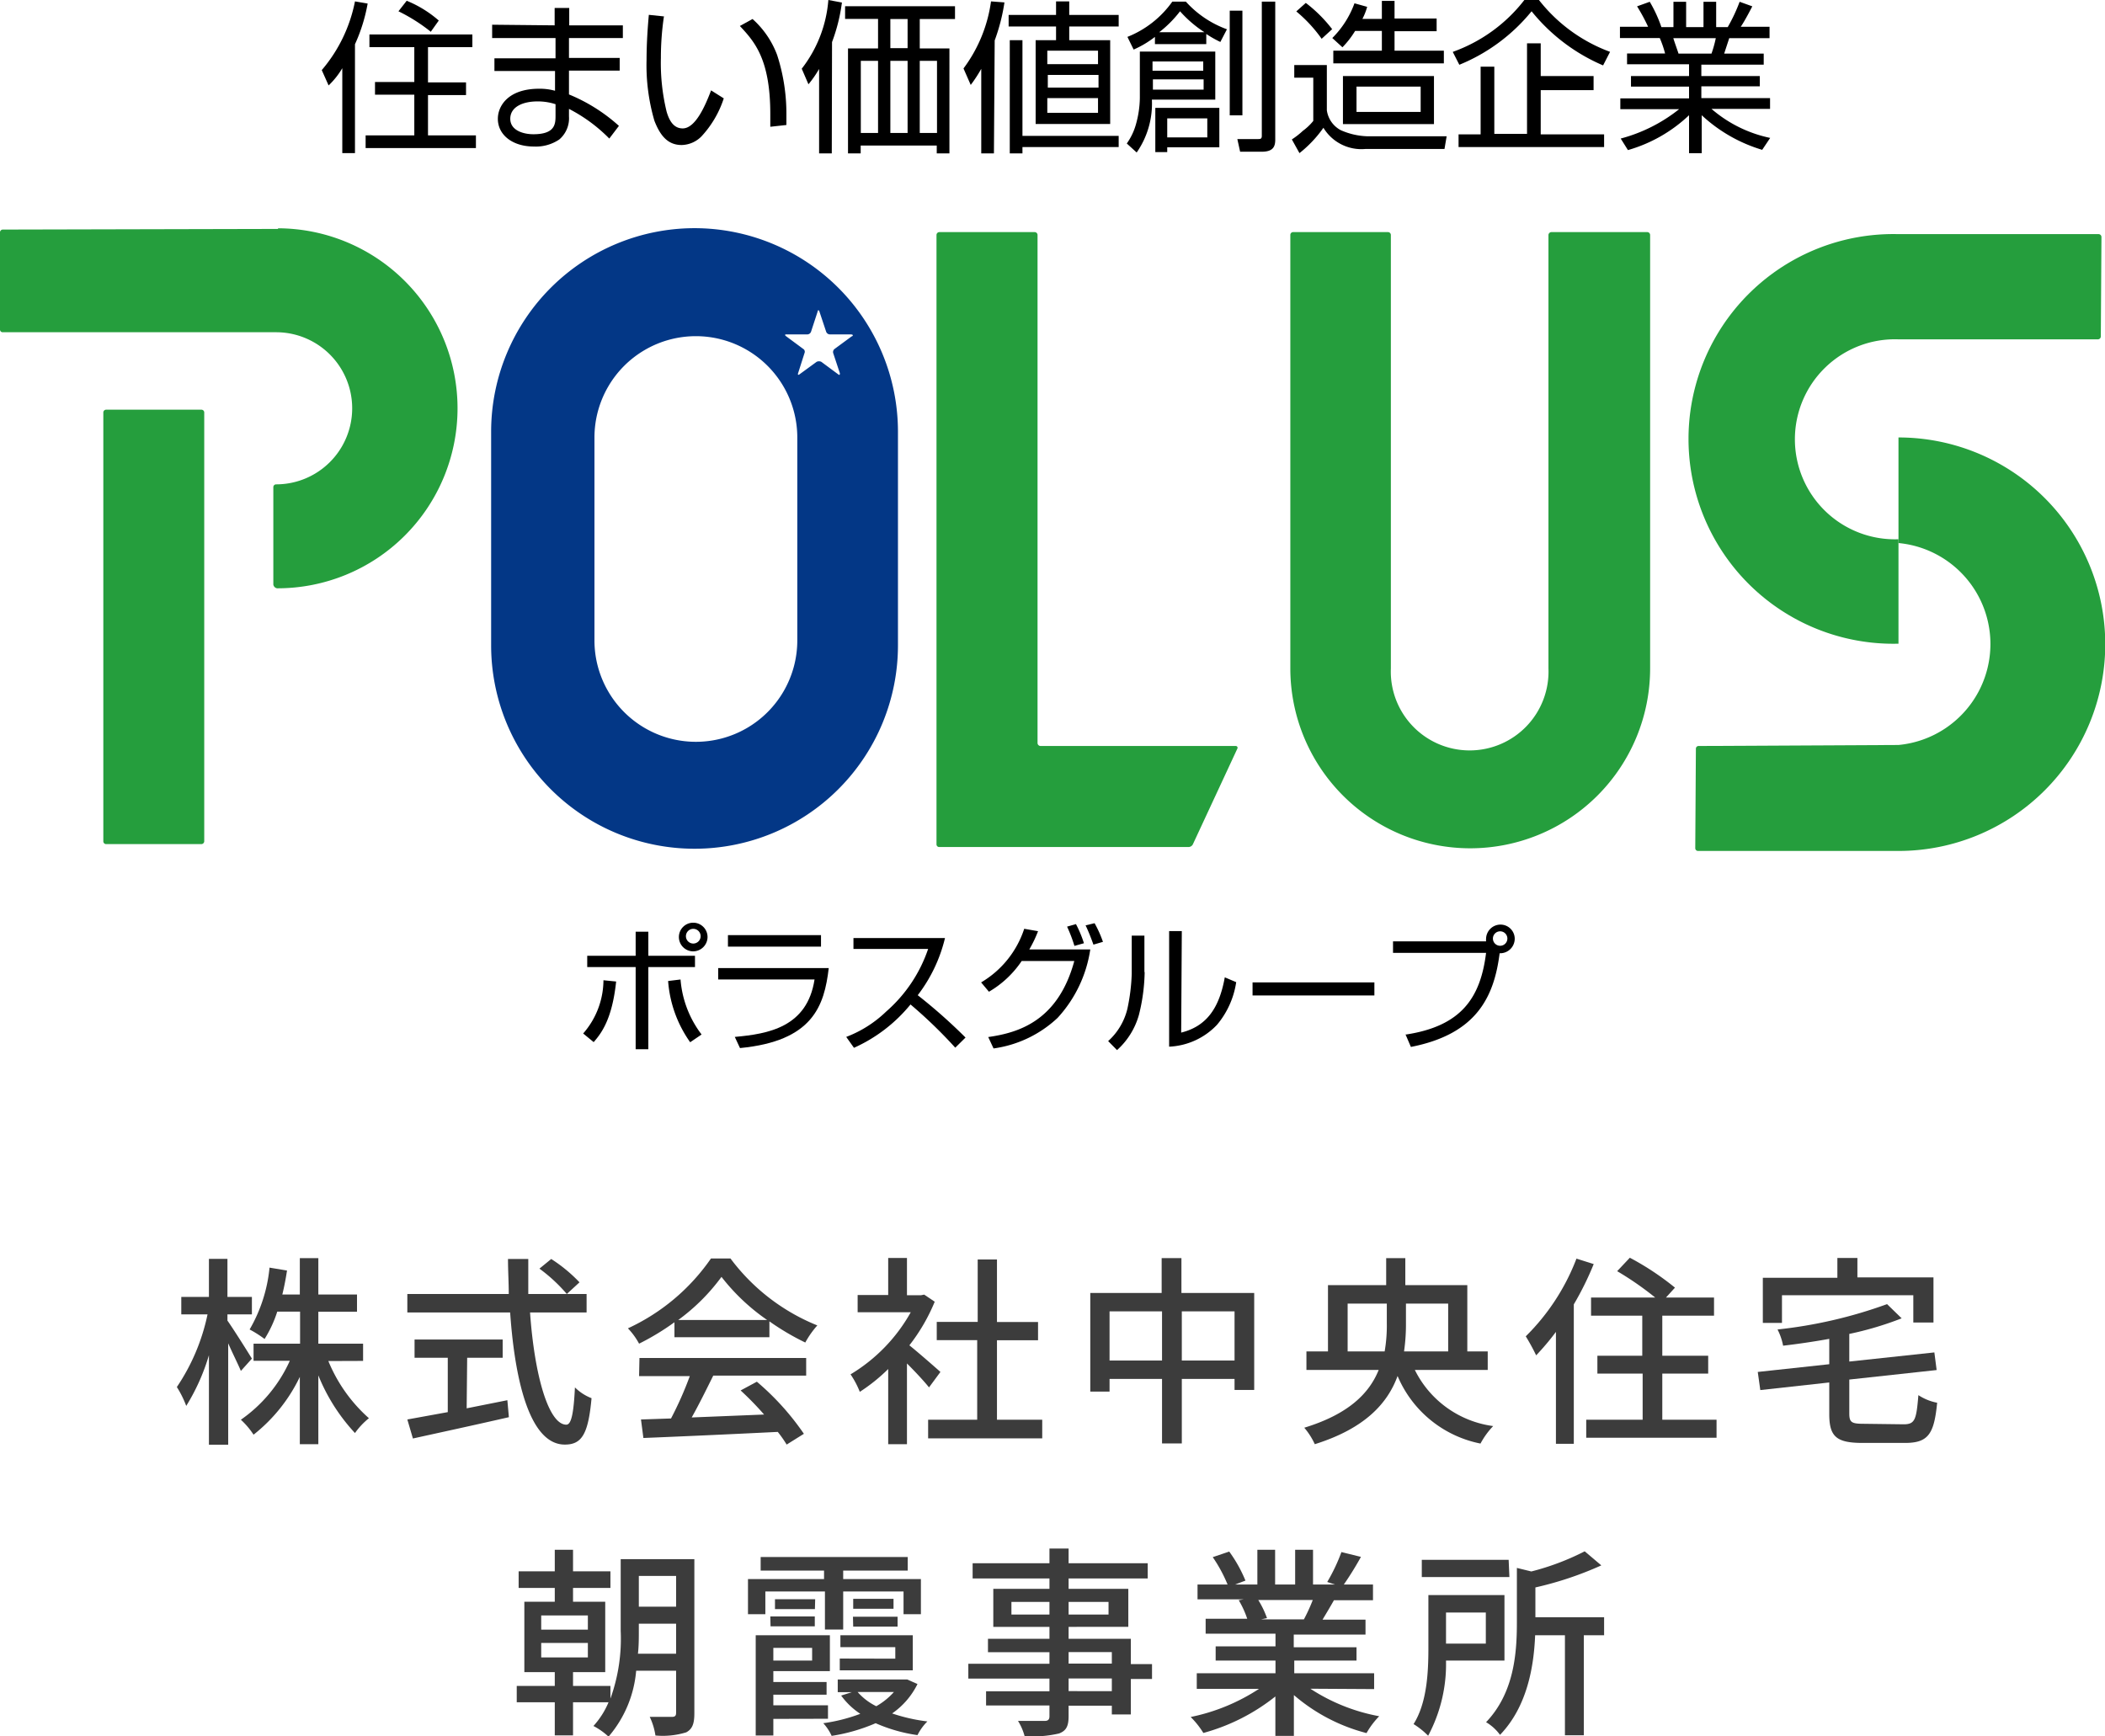
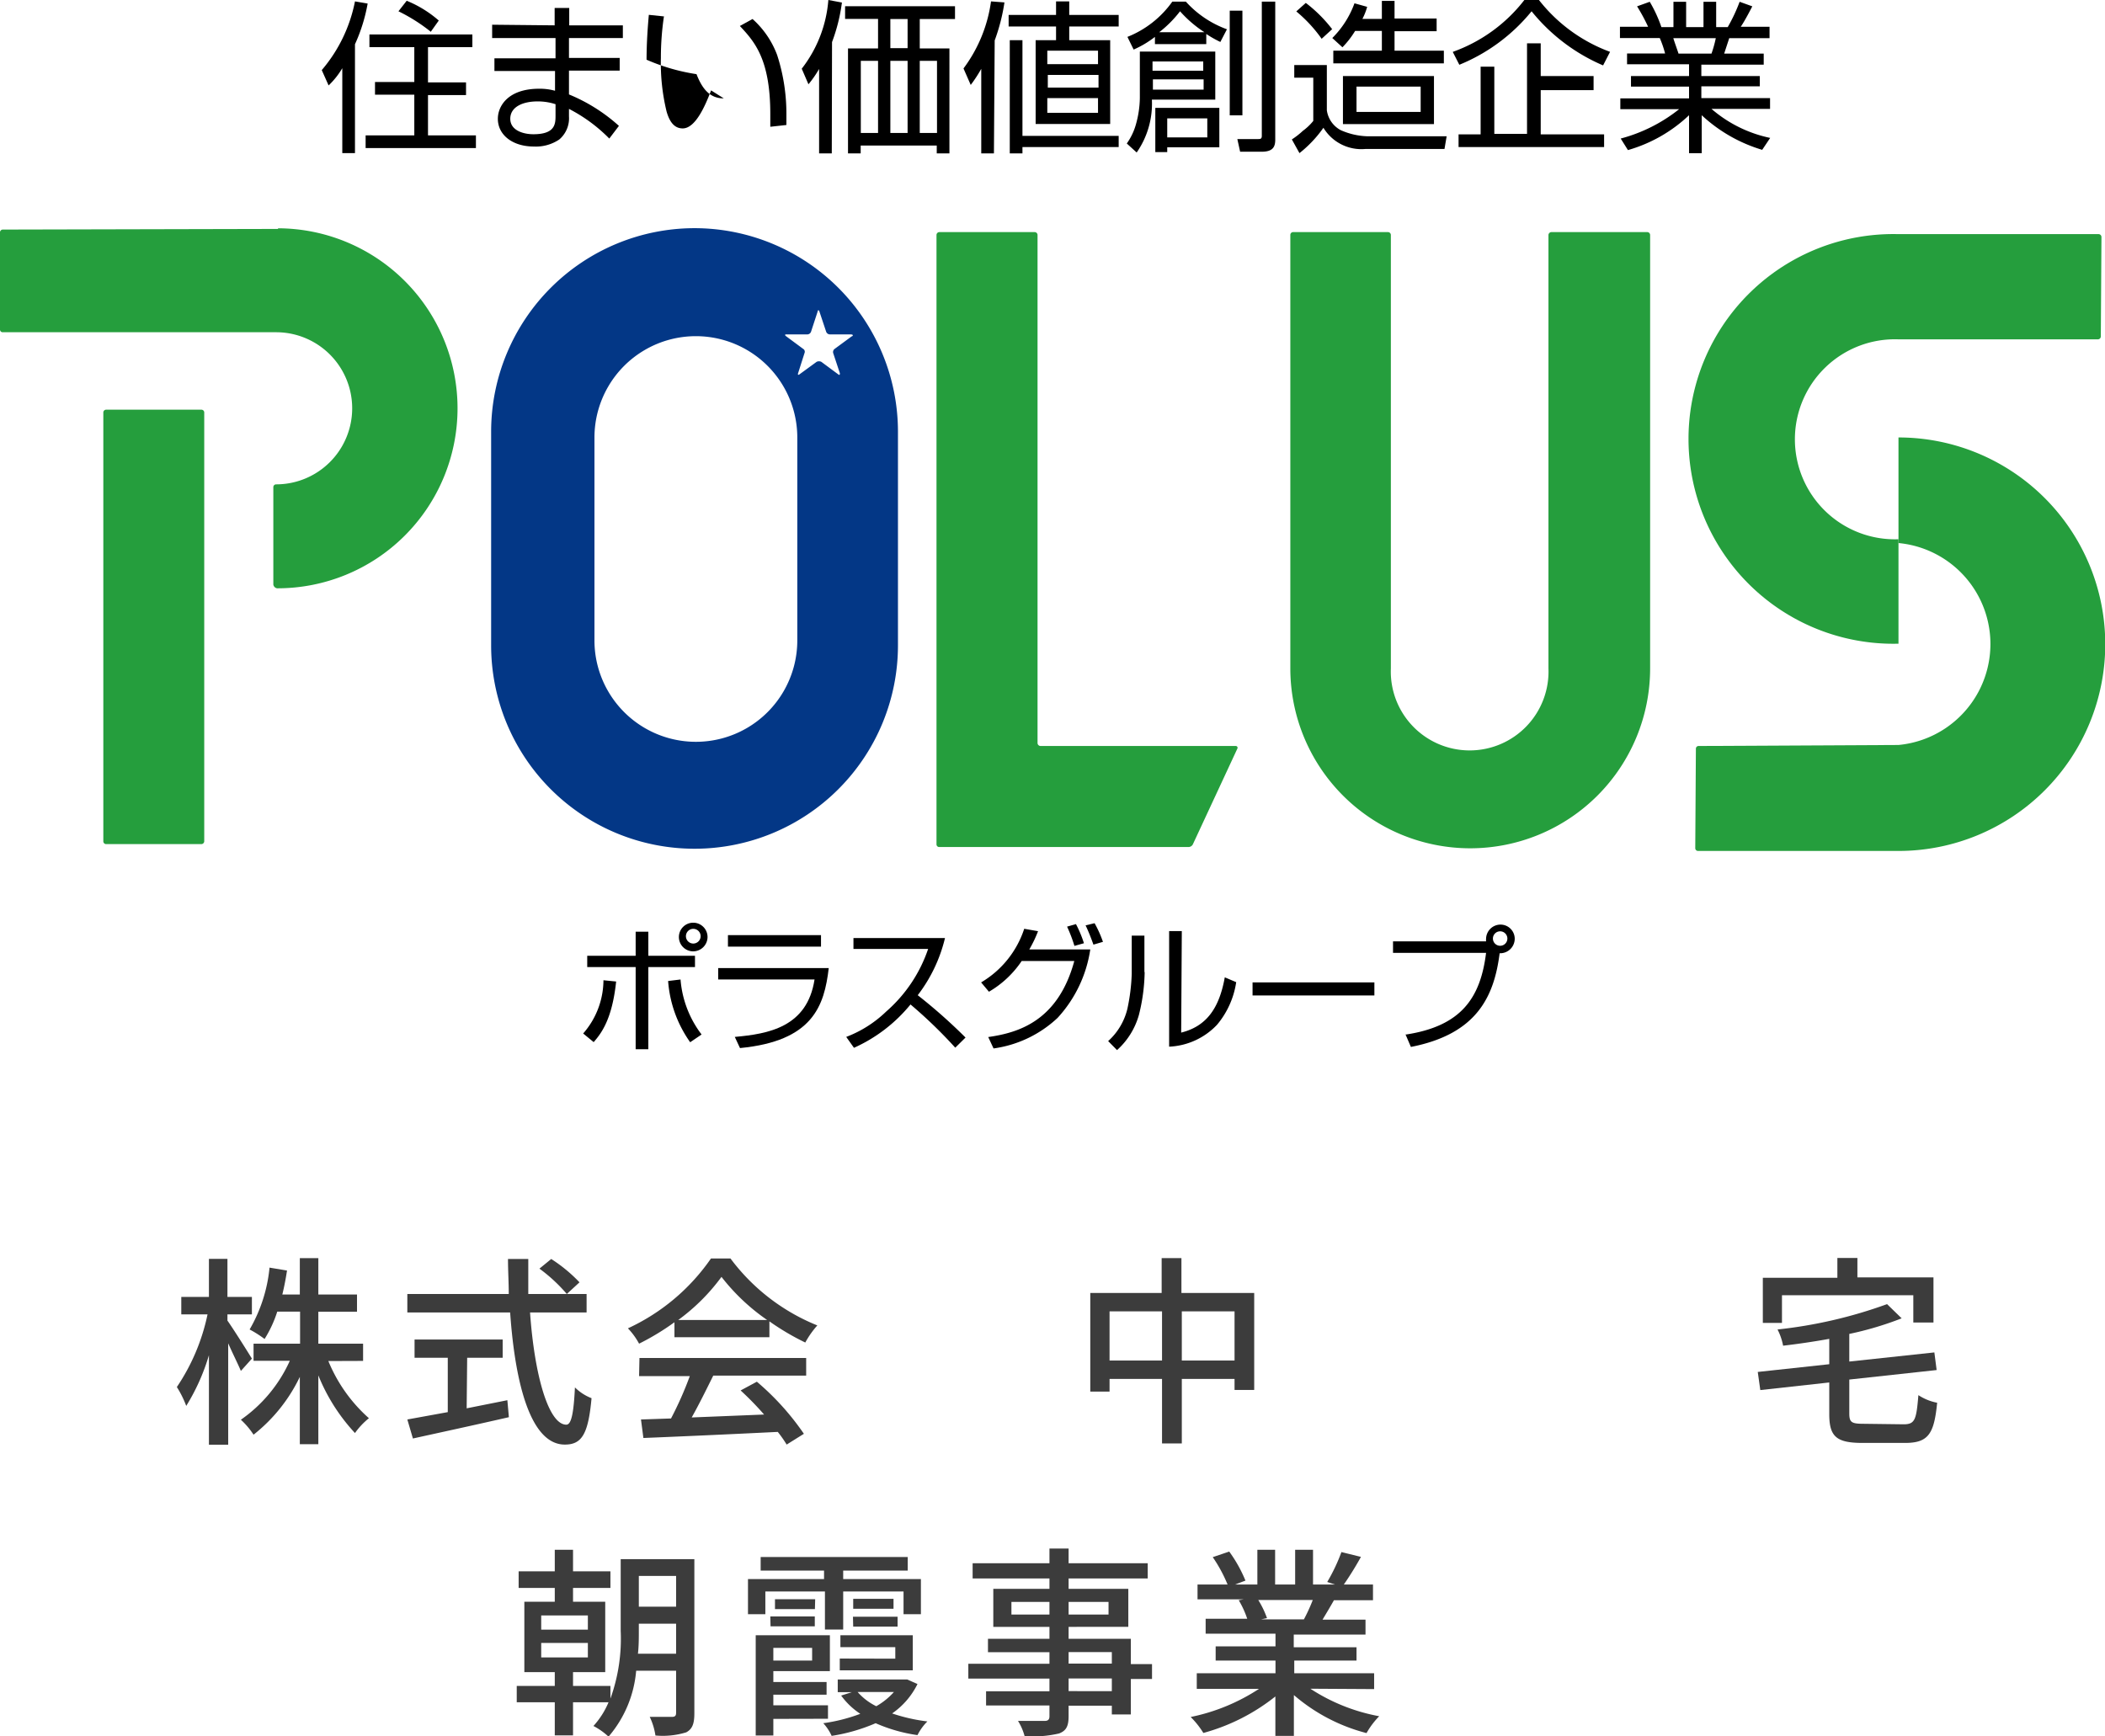
<svg xmlns="http://www.w3.org/2000/svg" viewBox="0 0 166.04 136.96">
  <defs>
    <style>.cls-1{fill:#3c3c3c;}.cls-2{fill:#259e3d;}.cls-3{fill:#033786;}</style>
  </defs>
  <title>id_foot</title>
  <g id="レイヤー_2" data-name="レイヤー 2">
    <g id="レイヤー_1-2" data-name="レイヤー 1">
      <path class="cls-1" d="M19,108.15c-.21-.51-.65-1.38-1-2.18v8H16.48v-7.06a16.45,16.45,0,0,1-1.79,4,8,8,0,0,0-.74-1.49,16.11,16.11,0,0,0,2.42-5.73H14.3v-1.38h2.18v-3h1.46v3h1.93v1.38H17.94v.49c.43.6,1.64,2.52,1.93,3Zm6.9-.78a12.22,12.22,0,0,0,3.2,4.51A5.8,5.8,0,0,0,28,113.05a14.77,14.77,0,0,1-2.89-4.55v5.43H23.65v-5.31A12.89,12.89,0,0,1,20,113.18,6.18,6.18,0,0,0,19,112a11.33,11.33,0,0,0,3.86-4.65H20V106h3.67v-2.53H21.87a9.42,9.42,0,0,1-1,2.16,8.77,8.77,0,0,0-1.18-.75A12,12,0,0,0,21.26,100l1.38.23c-.1.65-.22,1.28-.37,1.89h1.38V99.25h1.46v2.87h3.05v1.36H25.11V106h3.53v1.36Z" />
      <path class="cls-1" d="M41.81,103.54c.35,5,1.47,8.85,2.86,8.85.39,0,.58-.86.68-2.94a3.79,3.79,0,0,0,1.31.85c-.26,2.88-.79,3.66-2.11,3.66-2.65,0-3.91-4.66-4.31-10.42H32.13v-1.46h8c0-.91-.06-1.84-.06-2.76h1.6c0,.92,0,1.87,0,2.76h4.6v1.46Zm-5,7.56,3.21-.64.12,1.34c-2.66.61-5.53,1.23-7.57,1.68l-.44-1.5,3.19-.58v-4.29H32.7v-1.44h6.95v1.44h-2.8Zm6.67-11.78a11.89,11.89,0,0,1,2.23,1.84l-1,.92a12.76,12.76,0,0,0-2.16-2Z" />
      <path class="cls-1" d="M53.2,104.31A19.73,19.73,0,0,1,50.41,106a5.53,5.53,0,0,0-.88-1.21,16.22,16.22,0,0,0,6.55-5.51h1.54a16,16,0,0,0,6.85,5.28,7.13,7.13,0,0,0-.95,1.35,19.92,19.92,0,0,1-2.83-1.67v1.25H53.2Zm-2.76,2.82H63.59v1.39H56.26c-.53,1.07-1.12,2.27-1.7,3.3l5.71-.23a23.88,23.88,0,0,0-1.85-1.9L59.7,109a20.7,20.7,0,0,1,3.71,4.11l-1.36.85c-.18-.3-.42-.65-.7-1-3.81.19-7.88.37-10.6.48l-.19-1.46,2.37-.08a27.76,27.76,0,0,0,1.48-3.34h-4Zm10.07-3a16.18,16.18,0,0,1-3.6-3.4,15.66,15.66,0,0,1-3.41,3.4Z" />
-       <path class="cls-1" d="M73.28,109.45c-.37-.47-1.09-1.24-1.74-1.89v6.37H70.06V108a13.92,13.92,0,0,1-2.24,1.8,6.93,6.93,0,0,0-.73-1.38,13.24,13.24,0,0,0,4.75-4.9H67.65v-1.36h2.41V99.24h1.48v2.94h1.1l.26-.05.83.56a14.61,14.61,0,0,1-2,3.44c.76.61,2.08,1.77,2.45,2.1ZM82.21,112v1.47h-9V112h3.87v-6.28H73.89v-1.44h3.23V99.36h1.52v4.93h3.24v1.44H78.64V112Z" />
      <path class="cls-1" d="M98.93,102v7.65H97.38v-.87H93.22v5.09H91.66v-5.09H87.52v1H86V102h5.63V99.25h1.56V102Zm-7.27,5.33v-3.88H87.52v3.88Zm5.72,0v-3.88H93.22v3.88Z" />
-       <path class="cls-1" d="M111.6,108.07a8.08,8.08,0,0,0,6.18,4.43,6.27,6.27,0,0,0-1,1.38,9,9,0,0,1-6.54-5.33c-.8,2.19-2.61,4.15-6.53,5.38a5.62,5.62,0,0,0-.83-1.3c3.5-1.07,5.13-2.72,5.87-4.56h-5.7v-1.46h1.7v-5.23h4.59V99.25h1.51v2.13h4.89v5.23h1.61v1.46Zm-2.38-1.46a12,12,0,0,0,.17-2.24v-1.53H106.3v3.77Zm1.68-3.77v1.55a15,15,0,0,1-.15,2.22h3.48v-3.77Z" />
-       <path class="cls-1" d="M125.71,99.72a24,24,0,0,1-1.57,3.18v11h-1.41v-8.83a19.94,19.94,0,0,1-1.56,1.85,16.29,16.29,0,0,0-.82-1.5,17.25,17.25,0,0,0,4-6.13ZM135.4,112v1.42H125.12V112h4.45v-3.64H126v-1.41h3.54v-3.16H125.5v-1.43h5.06a24.66,24.66,0,0,0-3-2.08l1-1.06a21.76,21.76,0,0,1,3.56,2.36l-.71.78h3.79v1.43h-4.08v3.16h3.62v1.41h-3.62V112Z" />
      <path class="cls-1" d="M150.16,112.36c.9,0,1-.37,1.16-2.3a4.09,4.09,0,0,0,1.48.6c-.24,2.47-.7,3.17-2.54,3.17h-3.33c-2.07,0-2.64-.49-2.64-2.27v-2.5l-5.44.6-.2-1.43,5.64-.61v-2c-1.22.22-2.45.4-3.64.54a4.74,4.74,0,0,0-.44-1.28,36.55,36.55,0,0,0,8.64-2L150,104a25.78,25.78,0,0,1-4.13,1.23v2.18l6.71-.72.18,1.39-6.89.75v2.67c0,.71.18.82,1.14.82Zm-9.6-8h-1.51v-3.56h5.88V99.24h1.58v1.53h6v3.56h-1.59v-2.15H140.56Z" />
      <path class="cls-1" d="M54.77,135.15c0,.8-.14,1.24-.64,1.51a6.28,6.28,0,0,1-2.43.25,5.18,5.18,0,0,0-.45-1.47c.77,0,1.54,0,1.76,0s.32-.08.32-.31v-3.33H50.18A9.16,9.16,0,0,1,48,137a5.41,5.41,0,0,0-1.19-.84A6.5,6.5,0,0,0,48,134.29H45.2v2.61H43.76v-2.61h-3V133h3v-1.09h-2.4v-5.55h2.4v-1.09H40.91v-1.31h2.85v-1.7H45.2v1.7h2.95v1.31H45.2v1.09h2.54v5.55H45.2V133h2.95V134a13.93,13.93,0,0,0,.81-5.35V123h5.81Zm-12.08-6.59h3.68v-1.12H42.69Zm0,2.19h3.68v-1.14H42.69Zm10.64-.29v-2.37H50.39v.58c0,.56,0,1.17-.07,1.79Zm-2.94-6.14v2.43h2.94v-2.43Z" />
      <path class="cls-1" d="M60.37,127.34H59v-2.77h6v-.67h-5v-1.07h11.6v1.07H66.51v.67h6.13v2.77H71.27v-1.79H66.51v3H65.07v-3h-4.7ZM61,135.6v1.31H59.61V129h5.85v2.83H61v.86h4.2v1H61v.84h4.31v1.06Zm-.24-8.08h3.51v.78H60.78ZM61,130v1h3.06v-1Zm3.28-3.06H61.13v-.78H64.3Zm8.09,5.91a6.08,6.08,0,0,1-2,2.32,13.85,13.85,0,0,0,2.78.63,4.13,4.13,0,0,0-.78,1.08,12.47,12.47,0,0,1-3.3-.94,14.13,14.13,0,0,1-3.47,1,3.86,3.86,0,0,0-.66-1,13.43,13.43,0,0,0,2.92-.74,5.78,5.78,0,0,1-1.51-1.44l.85-.27H66.08v-1h5.24l.24,0Zm-1.75-2v-.91H66.29V129H72v2.77H66.24v-.93Zm-.14-4.72v.78H67.3v-.78Zm-3.2,1.41h3.52v.78H67.3Zm.37,5.94a4.64,4.64,0,0,0,1.47,1.12,5.51,5.51,0,0,0,1.39-1.12Z" />
      <path class="cls-1" d="M90.87,132.45H89.2v2.8H87.7v-.69H84.29v.83c0,.82-.21,1.15-.75,1.36a9.16,9.16,0,0,1-2.72.21,4.5,4.5,0,0,0-.52-1.2c.88,0,1.84,0,2.1,0s.38-.1.38-.37v-.85h-5v-1.12h5v-1h-6.4v-1.17h6.4v-.91H77.93v-1.06h4.85v-.94H78.35v-3h4.43v-.82H76.72v-1.2h6.06v-1.16h1.51v1.16h6.24v1.2H84.29v.82H89v3H84.29v.94H89.2v2h1.67Zm-8.09-5.08v-1h-3v1Zm1.51-1v1h3.15v-1Zm0,4.87H87.7v-.91H84.29Zm3.41,1.17H84.29v1H87.7Z" />
      <path class="cls-1" d="M103.36,133.22a14.81,14.81,0,0,0,5.43,2.17,6.39,6.39,0,0,0-1,1.33,14.21,14.21,0,0,1-5.73-3v3.22h-1.46v-3.11a15.73,15.73,0,0,1-5.68,2.88,6.89,6.89,0,0,0-1-1.26,15.43,15.43,0,0,0,5.39-2.22H94.4V132h6.21v-1H95.89v-1.12h4.72v-1H95.1v-1.18h3.28a7.35,7.35,0,0,0-.67-1.46l.39-.07H94.46V125h2.37a11.5,11.5,0,0,0-1.17-2.16l1.3-.44a10.92,10.92,0,0,1,1.28,2.29l-.82.31h1.76v-2.74h1.4V125h1.58v-2.74h1.41V125h1.73l-.61-.2a14.18,14.18,0,0,0,1.12-2.36l1.54.38A25.47,25.47,0,0,1,106,125h2.3v1.24h-3.08c-.31.55-.63,1.08-.9,1.53h3.39v1.18h-5.66v1H107V131h-4.91v1h6.3v1.25Zm-4.11-7a7.35,7.35,0,0,1,.69,1.43l-.47.1h3.38a13.55,13.55,0,0,0,.7-1.53Z" />
-       <path class="cls-1" d="M114.06,131a12,12,0,0,1-1.41,5.93,6.11,6.11,0,0,0-1.15-.92c1.07-1.69,1.17-4.14,1.17-6v-4.18h6V131Zm5-6.59h-6.91v-1.36H119Zm-5,2.8v2.45h3.14v-2.45ZM126.53,129h-1.6v7.89h-1.49V129h-2.35c-.1,2.46-.62,5.63-2.77,7.86a3.67,3.67,0,0,0-1.1-1c2.21-2.31,2.43-5.44,2.43-7.86v-4.31l1.14.28a20,20,0,0,0,4.21-1.59l1.31,1.11a27.1,27.1,0,0,1-5.2,1.74v2.35h5.42Z" />
      <path d="M55.81,73.93a1.13,1.13,0,1,0-1.13,1.12,1.14,1.14,0,0,0,1.13-1.12m-.55,0a.58.58,0,0,1-1.15,0,.58.58,0,1,1,1.15,0m-5.12-.43v1.9H46.32v.89h3.82v6.48h1V76.29h3.68V75.4H51.14V73.5h-1m-3.32,8.72c.64-.73,1.47-1.85,1.78-4.79l-1-.1A6.43,6.43,0,0,1,46,81.53l.84.69m5.86-4.83a9.55,9.55,0,0,0,1.74,4.83l.9-.61a8.22,8.22,0,0,1-1.66-4.34Z" />
      <path d="M64.76,73.77v.91H57.42v-.91h7.34m.61,2.6c-.35,3-1.27,5.76-7,6.31l-.41-.88c2.66-.24,5.71-.77,6.29-4.53H56.65v-.9Z" />
      <path d="M66.75,81.8a9.28,9.28,0,0,0,3.15-2,11.4,11.4,0,0,0,3.31-4.94H67.32V74h7.22a12,12,0,0,1-2.15,4.51,42.46,42.46,0,0,1,3.77,3.34l-.81.8a37.11,37.11,0,0,0-3.53-3.41,12.19,12.19,0,0,1-4.46,3.42Z" />
      <path d="M87,74.3a9.1,9.1,0,0,0-.66-1.47l-.71.17c.32.67.53,1.28.62,1.52L87,74.3m-9,3.94a7.89,7.89,0,0,0,2.59-2.43h4.15c-1.28,4.72-4.38,5.66-6.79,6l.42.9a9.21,9.21,0,0,0,5.05-2.41A10.17,10.17,0,0,0,86,74.9H81.19a9.8,9.8,0,0,0,.69-1.44l-1.09-.19a7.69,7.69,0,0,1-3.4,4.23l.62.74m7.49-3.83a9.15,9.15,0,0,0-.63-1.51l-.7.2a11.73,11.73,0,0,1,.58,1.52Z" />
      <path d="M90.29,76.66a14.76,14.76,0,0,1-.45,3.39,5.85,5.85,0,0,1-1.73,2.79l-.7-.71a5,5,0,0,0,1.52-2.56,15.3,15.3,0,0,0,.34-2.76v-3h1v2.9m2.9,4.75c2-.5,3-1.92,3.44-4.36l.9.38A6.77,6.77,0,0,1,96,80.84a5.53,5.53,0,0,1-3.78,1.73V73.45h1Z" />
      <rect x="98.8" y="77.5" width="9.61" height="1.03" />
      <path d="M110.85,81.62c4.43-.66,5.93-2.91,6.37-6.45h-7.34v-.91h7.34a1.33,1.33,0,0,1,0-.21,1.14,1.14,0,0,1,1.16-1.11,1.12,1.12,0,0,1,1.1,1.11,1.15,1.15,0,0,1-1.19,1.15c-.44,3.46-1.83,6.38-7,7.39l-.43-1m7.47-8.12a.57.57,0,1,0,0,1.14.57.57,0,1,0,0-1.14Z" />
      <path d="M28.06,12.08H27V5.38a6.32,6.32,0,0,1-1.08,1.36l-.54-1.21A11.85,11.85,0,0,0,28,.11l1,.17a13.27,13.27,0,0,1-1,3.21v8.59M34,2.52A13.69,13.69,0,0,0,31.43.89l.65-.83a9,9,0,0,1,2.53,1.56l-.64.9m3.29,1.2h-3.5V6.5h3v1h-3v3.18h3.78v1h-8.7v-1h3.84V7.47h-3.1v-1h3.1V3.72H29.14v-1h8.12Z" />
      <path d="M43.82,9.09c0,.66,0,1.5-1.75,1.5-.77,0-1.82-.29-1.82-1.22S41.22,8,42.4,8a4.5,4.5,0,0,1,1.42.22v.89m-5-7.16V3h5v1.6H39v1h4.78V7.16A4.53,4.53,0,0,0,42.53,7c-2.46,0-3.26,1.37-3.26,2.37,0,1.27,1.15,2.19,2.85,2.19a3.3,3.3,0,0,0,2-.56,2.2,2.2,0,0,0,.76-1.82V8.59a12.42,12.42,0,0,1,3.18,2.34l.76-1a13.54,13.54,0,0,0-3.94-2.48V5.57h4v-1h-4V3h4.25v-1H44.9l0-1.37H43.75l0,1.37Z" />
-       <path d="M52.37,1.3a22,22,0,0,0-.24,3.26,16.22,16.22,0,0,0,.45,4.24c.2.69.54,1.33,1.27,1.33,1,0,1.77-1.76,2.24-3l1,.63a8.06,8.06,0,0,1-1.76,3,2.26,2.26,0,0,1-1.56.68c-1.09,0-1.69-.73-2.15-1.91A15.63,15.63,0,0,1,51,4.71c0-1.32.1-2.68.18-3.54l1.24.13M60.76,10c0-.26,0-.59,0-1,0-4.35-1.26-5.73-2.4-6.95l1-.55a7.14,7.14,0,0,1,1.94,2.84,15,15,0,0,1,.73,4.72c0,.34,0,.57,0,.8Z" />
+       <path d="M52.37,1.3a22,22,0,0,0-.24,3.26,16.22,16.22,0,0,0,.45,4.24c.2.69.54,1.33,1.27,1.33,1,0,1.77-1.76,2.24-3l1,.63c-1.09,0-1.69-.73-2.15-1.91A15.63,15.63,0,0,1,51,4.71c0-1.32.1-2.68.18-3.54l1.24.13M60.76,10c0-.26,0-.59,0-1,0-4.35-1.26-5.73-2.4-6.95l1-.55a7.14,7.14,0,0,1,1.94,2.84,15,15,0,0,1,.73,4.72c0,.34,0,.57,0,.8Z" />
      <path d="M71.59,10.49H70.23V4.8h1.36v5.69m3.74-10H66.66v1h2.6V3.82H66.89V12.1h1v-.62h6v.62h1V3.82H72.55V1.5h2.78v-1m-3.74,3.3H70.23V1.5h1.36V3.82m-2.33,6.67H67.9V4.8h1.36v5.69m4.65,0H72.55V4.8h1.36v5.69M65.63,3.32A14,14,0,0,0,66.41.2L65.34,0a10.1,10.1,0,0,1-2.1,5.42l.53,1.23a8.59,8.59,0,0,0,.84-1.21V12.1h1Z" />
      <path d="M86.61,5.06h-4V4h4V5.06M83.3.11V1.18H79.56v.91H83.3V3.17H81.69V9.78h5.88V3.17H84.34V2.09h3.9V1.18h-3.9V.11h-1m3.31,6.8h-4v-1h4v1m1.63,3.81H80.65V3.17h-1V12.1h1v-.5h7.59v-.88M86.61,8.9h-4V7.74h4V8.9M78.46,3.19a15,15,0,0,0,.77-3L78.17.11A11.42,11.42,0,0,1,76,5.4l.57,1.3a10.81,10.81,0,0,0,.83-1.27V12.1h1Z" />
      <path d="M94.91,5.58h-4V4.85h4v.73m.92-1.51H89.91V7.74a8,8,0,0,1-.29,2,4.86,4.86,0,0,1-.74,1.58l.78.71a6.74,6.74,0,0,0,1.2-4.17h5V4.07m-.92,3h-4V6.26h4v.81m1.27,1.44H91.13V12h.94v-.38h4.11V8.51M97,.84V9.1h1V.84H97m-1.75,10H92.07V9.34h3.16v1.48m-.08-8.14a8.76,8.76,0,0,0,1.11.63l.52-1A8.08,8.08,0,0,1,93.54.13H92.47a7.92,7.92,0,0,1-3.54,2.78l.49,1a7.76,7.76,0,0,0,1.68-1v.57h4.05V2.68m-3.71-.14A9,9,0,0,0,93.08.89,9.38,9.38,0,0,0,95,2.54H91.44M99.53.13V10.72c0,.25-.13.25-.31.25H97.6l.22,1h1.69c.89,0,1.08-.38,1.08-.95V.13Z" />
      <path d="M112.05,8.83H107v-2h5.06v2M113.11,6h-7.18V9.79h7.18V6m-5.67-4.46a4.89,4.89,0,0,0,.4-1l-1-.28A7.46,7.46,0,0,1,105.09,3l.8.73a7.14,7.14,0,0,0,1-1.29H109V4h-3.83V5h8.72V4H110V2.46h3.32v-1H110V.07H109V1.49h-1.54m-2.39.8A11.07,11.07,0,0,0,103,.23l-.75.67a11.19,11.19,0,0,1,2,2.16l.84-.77m-3,2.84v1h1.5V9.54a4.37,4.37,0,0,1-.82.78,6.3,6.3,0,0,1-.87.68l.6,1.08a9.5,9.5,0,0,0,1.89-2,3.5,3.5,0,0,0,3.33,1.67h6.22l.17-1h-6.28a5.58,5.58,0,0,1-2.07-.48,2.1,2.1,0,0,1-1.1-1.57V5.13Z" />
      <path d="M114.6,4.09A12.4,12.4,0,0,0,120.24,0h1.15A12.68,12.68,0,0,0,127,4.09l-.55,1.07A14.63,14.63,0,0,1,120.81.89a14.31,14.31,0,0,1-5.7,4.22l-.51-1m11.1,3h-4.17v3.49h5v1H115.05v-1h1.74V5.26h1.08v5.3h2.58V3.42h1.08V6h4.17Z" />
      <path d="M132.4,4.23c-.06-.2-.35-1-.41-1.22h3.35A9.15,9.15,0,0,1,135,4.23H132.4m7.23,6.65A10.3,10.3,0,0,1,135,8.59h4.62V7.74H134.2V6.81h4.61V6H134.2v-.9h4.92V4.23H136l.4-1.22h3.18v-.9h-2.27c.34-.5.81-1.42.91-1.61l-1-.36a13.22,13.22,0,0,1-.94,2h-.91v-2h-1v2H133v-2h-1v2h-.95a10.74,10.74,0,0,0-.92-2l-1,.36A14.4,14.4,0,0,1,130,2.11h-2.22V3h3.14a8,8,0,0,1,.42,1.22h-3v.85h4.89V6h-4.58v.83h4.58v.93h-5.42v.85h4.64a12.54,12.54,0,0,1-4.61,2.32l.57.91a11.68,11.68,0,0,0,4.82-2.75v3h1v-3A12.07,12.07,0,0,0,139,11.82Z" />
      <path class="cls-2" d="M15.89,32.32H8.38a.22.22,0,0,0-.23.22V66.37a.22.22,0,0,0,.23.22h7.51a.23.23,0,0,0,.22-.22V32.54A.22.22,0,0,0,15.89,32.32Z" />
      <path class="cls-2" d="M21.93,18.06.22,18.11a.22.22,0,0,0-.22.22V26a.21.21,0,0,0,.22.21H21.78a6,6,0,0,1,0,12,.22.22,0,0,0-.22.21v7.7a.36.36,0,0,0,.29.29,14.2,14.2,0,1,0,.08-28.4Z" />
      <path class="cls-3" d="M54.79,18A16.06,16.06,0,0,0,38.74,34V50.91a16,16,0,0,0,32.09,0V34A16.06,16.06,0,0,0,54.79,18m8.1,32.52a8,8,0,0,1-16,0v-16a8,8,0,0,1,16,0v16m4.31-24-1.36,1a.31.31,0,0,0-.12.33l.53,1.6q0,.19-.12.09l-1.35-1a.45.45,0,0,0-.36,0l-1.37,1c-.1.07-.13,0-.1-.09l.51-1.6a.26.26,0,0,0-.11-.33l-1.35-1c-.1-.08-.09-.14,0-.14h1.69a.32.32,0,0,0,.29-.23l.52-1.59c0-.11.1-.11.13,0l.53,1.59a.32.32,0,0,0,.29.23h1.68C67.3,26.4,67.31,26.46,67.2,26.54Z" />
      <path class="cls-2" d="M97.48,58.85H82.08a.24.24,0,0,1-.24-.24V18.53a.23.23,0,0,0-.22-.22H74.09a.23.23,0,0,0-.22.22V66.61a.21.21,0,0,0,.22.21H93.76a.39.39,0,0,0,.33-.21l3.51-7.55A.14.14,0,0,0,97.48,58.85Z" />
      <path class="cls-2" d="M129.92,18.31h-7.55a.24.24,0,0,0-.23.22v34.2a6.22,6.22,0,1,1-12.43,0l0-34.2a.23.23,0,0,0-.22-.22H102a.22.22,0,0,0-.22.22v34.2a14.19,14.19,0,1,0,28.38,0V18.53A.23.23,0,0,0,129.92,18.31Z" />
      <path class="cls-2" d="M149.75,26.77a7.89,7.89,0,1,0,0,15.77v8.24a16.16,16.16,0,1,1,0-32.31h15.8a.23.23,0,0,1,.21.23l-.05,7.84a.23.23,0,0,1-.22.23Z" />
      <path class="cls-2" d="M133.94,67.13a.22.22,0,0,1-.22-.22l.05-7.85a.21.21,0,0,1,.22-.21l15.76-.08a8,8,0,0,0,0-15.93V34.51a16.31,16.31,0,0,1,0,32.62Z" />
    </g>
  </g>
</svg>